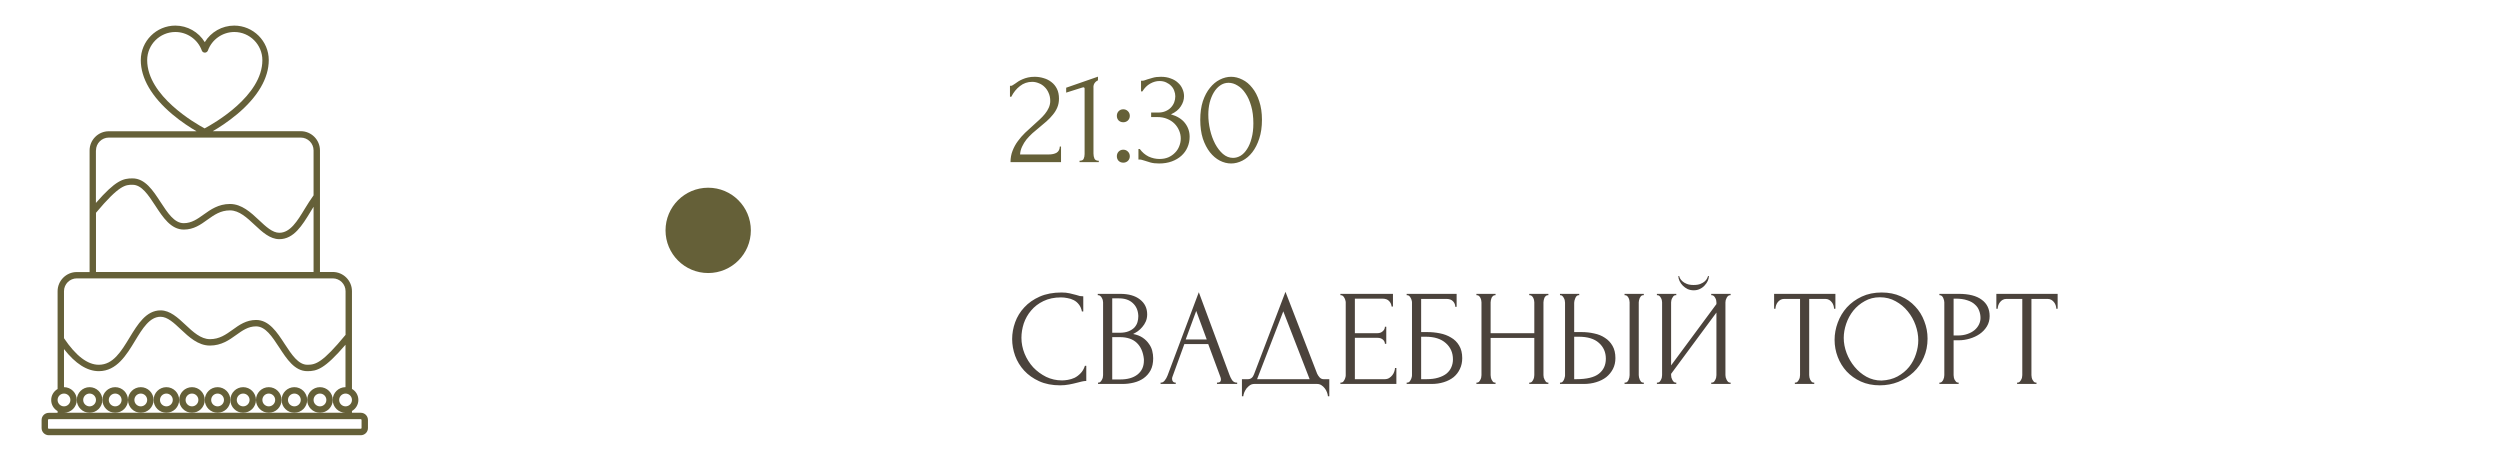
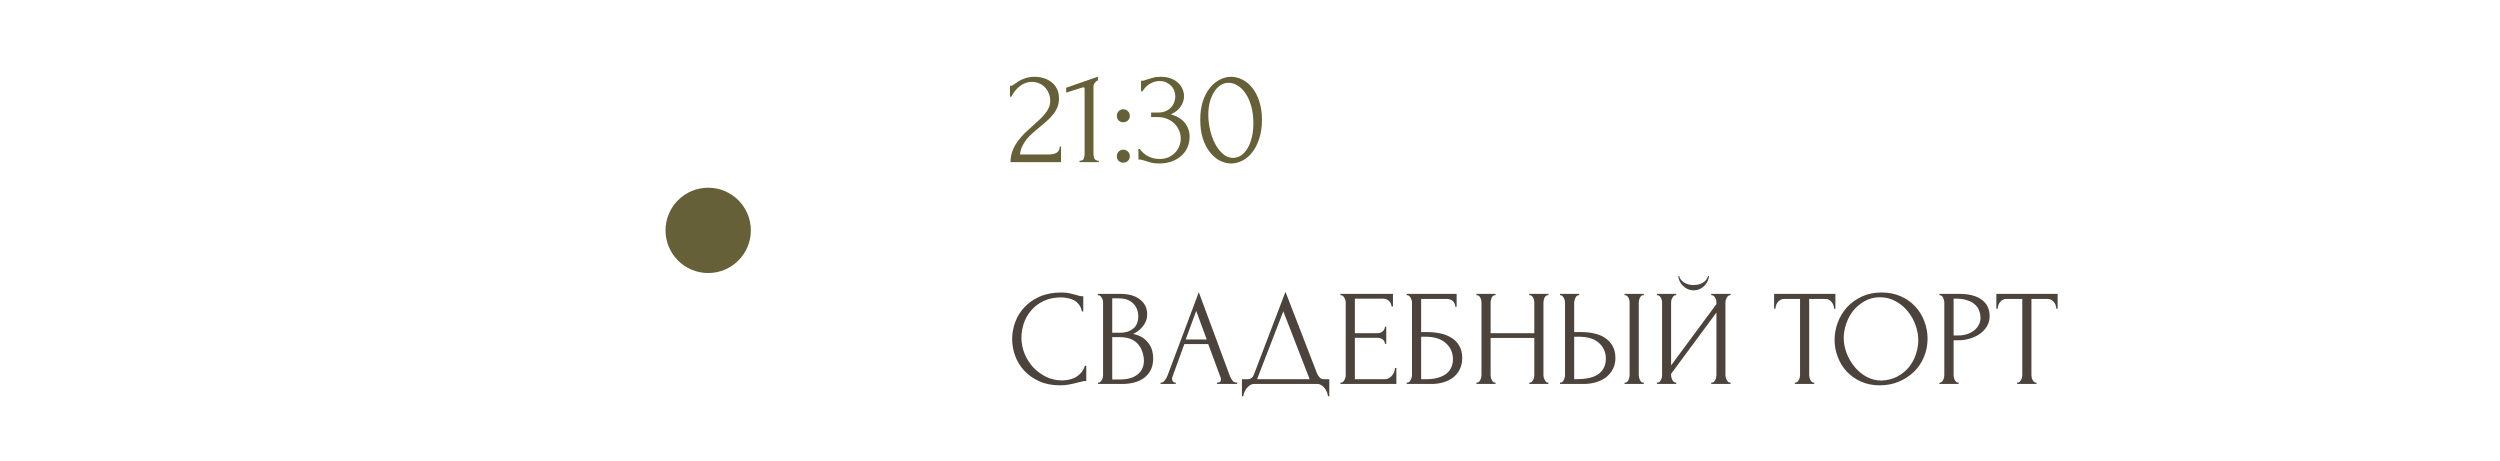
<svg xmlns="http://www.w3.org/2000/svg" width="293" height="54" viewBox="0 0 293 54" fill="none">
  <g clip-path="url(#clip0_18006_1570)">
    <path d="M42.281 48.375H41.25V48.169C41.7 47.906 42 47.428 42 46.875C42 46.322 41.7 45.834 41.25 45.581V34.125C41.25 32.888 40.237 31.875 39 31.875H37.5V17.625C37.5 16.387 36.487 15.375 35.25 15.375H24.938C25.641 14.972 26.709 14.287 27.797 13.378C30.216 11.353 31.5 9.159 31.5 7.041C31.5 4.819 29.681 3 27.45 3C26.025 3 24.722 3.75 24 4.941C23.278 3.75 21.966 3 20.55 3C18.319 3 16.5 4.819 16.5 7.05C16.5 9.169 17.775 11.353 20.184 13.387C21.262 14.297 22.331 14.972 23.034 15.384H12.75C11.512 15.384 10.5 16.397 10.5 17.634V31.884H9C7.763 31.884 6.75 32.897 6.75 34.134V45.591C6.3 45.853 6 46.331 6 46.884C6 47.438 6.3 47.925 6.75 48.178V48.384H5.719C5.25 48.384 4.875 48.759 4.875 49.228V50.166C4.875 50.634 5.25 51.009 5.719 51.009H42.281C42.75 51.009 43.125 50.634 43.125 50.166V49.228C43.125 48.75 42.75 48.375 42.281 48.375ZM17.25 7.05C17.25 5.231 18.731 3.75 20.55 3.75C21.938 3.75 23.184 4.622 23.653 5.925C23.709 6.075 23.85 6.169 24.009 6.169C24.169 6.169 24.309 6.066 24.366 5.925C24.834 4.622 26.081 3.75 27.469 3.75C29.269 3.75 30.75 5.231 30.75 7.05C30.75 11.25 25.041 14.484 23.981 15.047C22.931 14.484 17.25 11.25 17.25 7.05ZM40.5 47.625C40.087 47.625 39.75 47.288 39.75 46.875C39.75 46.462 40.087 46.125 40.5 46.125C40.913 46.125 41.25 46.462 41.25 46.875C41.25 47.288 40.913 47.625 40.5 47.625ZM11.25 17.625C11.25 16.8 11.925 16.125 12.75 16.125H35.25C36.075 16.125 36.75 16.8 36.75 17.625V22.894C36.384 23.391 36.056 23.934 35.728 24.459C34.847 25.913 34.013 27.281 32.737 27.281C31.931 27.281 31.163 26.559 30.356 25.8C29.409 24.909 28.331 23.906 26.953 23.906C25.603 23.906 24.684 24.562 23.869 25.144C23.147 25.659 22.462 26.156 21.534 26.156C20.428 26.156 19.65 24.956 18.816 23.681C17.925 22.312 17.006 20.906 15.525 20.906C14.438 20.906 13.566 21.122 11.241 23.784V17.625H11.25ZM11.25 24.938C13.997 21.656 14.709 21.656 15.534 21.656C16.603 21.656 17.372 22.837 18.197 24.094C19.097 25.481 20.034 26.906 21.544 26.906C22.706 26.906 23.522 26.325 24.309 25.753C25.097 25.191 25.847 24.656 26.953 24.656C28.031 24.656 28.95 25.519 29.841 26.353C30.722 27.178 31.641 28.031 32.737 28.031C34.434 28.031 35.419 26.409 36.375 24.844C36.497 24.637 36.628 24.431 36.75 24.234V31.875H11.25V24.938ZM9 32.625H10.875H37.125H39C39.825 32.625 40.5 33.3 40.5 34.125V39.244C37.8 42.516 37.003 42.75 36.028 42.75C34.959 42.75 34.191 41.569 33.366 40.312C32.466 38.925 31.528 37.5 30.019 37.5C28.856 37.5 28.041 38.081 27.253 38.653C26.466 39.216 25.716 39.75 24.609 39.75C23.531 39.75 22.613 38.888 21.722 38.053C20.841 37.228 19.922 36.375 18.825 36.375C17.128 36.375 16.144 37.997 15.188 39.562C14.194 41.203 13.256 42.741 11.597 42.75C11.588 42.75 11.588 42.75 11.578 42.75C10.256 42.75 8.887 41.7 7.5 39.638V34.125C7.5 33.3 8.175 32.625 9 32.625ZM7.5 46.125C7.912 46.125 8.25 46.462 8.25 46.875C8.25 47.288 7.912 47.625 7.5 47.625C7.088 47.625 6.75 47.288 6.75 46.875C6.75 46.462 7.088 46.125 7.5 46.125ZM9 46.875C9 46.05 8.325 45.375 7.5 45.375V40.913C8.841 42.628 10.209 43.5 11.578 43.5H11.597C13.678 43.491 14.822 41.606 15.825 39.947C16.706 38.494 17.541 37.125 18.816 37.125C19.622 37.125 20.391 37.847 21.197 38.606C22.144 39.497 23.222 40.5 24.6 40.5C25.95 40.5 26.869 39.844 27.675 39.263C28.397 38.747 29.081 38.25 30.009 38.25C31.116 38.25 31.894 39.45 32.728 40.725C33.619 42.094 34.538 43.5 36.019 43.5C37.134 43.5 38.025 43.275 40.491 40.406V45.375C39.666 45.375 38.991 46.05 38.991 46.875C38.991 47.7 39.666 48.375 40.491 48.375H37.491H34.491H31.491H28.491H25.491H22.491H19.491H16.491H13.491H10.491H7.5C8.325 48.375 9 47.7 9 46.875ZM42.375 50.156C42.375 50.212 42.337 50.25 42.281 50.25H5.719C5.662 50.25 5.625 50.212 5.625 50.156V49.219C5.625 49.163 5.662 49.125 5.719 49.125H40.875H42.281C42.337 49.125 42.375 49.163 42.375 49.219V50.156Z" fill="url(#paint0_linear_18006_1570)" />
    <path d="M10.5 48.375C11.325 48.375 12 47.7 12 46.875C12 46.05 11.325 45.375 10.5 45.375C9.675 45.375 9 46.05 9 46.875C9 47.7 9.675 48.375 10.5 48.375ZM10.5 46.125C10.912 46.125 11.25 46.462 11.25 46.875C11.25 47.288 10.912 47.625 10.5 47.625C10.088 47.625 9.75 47.288 9.75 46.875C9.75 46.462 10.088 46.125 10.5 46.125Z" fill="url(#paint1_linear_18006_1570)" />
    <path d="M15 46.875C15 46.05 14.325 45.375 13.5 45.375C12.675 45.375 12 46.05 12 46.875C12 47.7 12.675 48.375 13.5 48.375C14.325 48.375 15 47.7 15 46.875ZM13.5 47.625C13.088 47.625 12.75 47.288 12.75 46.875C12.75 46.462 13.088 46.125 13.5 46.125C13.912 46.125 14.25 46.462 14.25 46.875C14.25 47.288 13.912 47.625 13.5 47.625Z" fill="url(#paint2_linear_18006_1570)" />
    <path d="M18 46.875C18 46.05 17.325 45.375 16.5 45.375C15.675 45.375 15 46.05 15 46.875C15 47.7 15.675 48.375 16.5 48.375C17.325 48.375 18 47.7 18 46.875ZM16.5 47.625C16.087 47.625 15.75 47.288 15.75 46.875C15.75 46.462 16.087 46.125 16.5 46.125C16.913 46.125 17.25 46.462 17.25 46.875C17.25 47.288 16.913 47.625 16.5 47.625Z" fill="url(#paint3_linear_18006_1570)" />
-     <path d="M21 46.875C21 46.05 20.325 45.375 19.5 45.375C18.675 45.375 18 46.05 18 46.875C18 47.7 18.675 48.375 19.5 48.375C20.325 48.375 21 47.7 21 46.875ZM19.5 47.625C19.087 47.625 18.75 47.288 18.75 46.875C18.75 46.462 19.087 46.125 19.5 46.125C19.913 46.125 20.25 46.462 20.25 46.875C20.25 47.288 19.913 47.625 19.5 47.625Z" fill="url(#paint4_linear_18006_1570)" />
    <path d="M24 46.875C24 46.05 23.325 45.375 22.5 45.375C21.675 45.375 21 46.05 21 46.875C21 47.7 21.675 48.375 22.5 48.375C23.325 48.375 24 47.7 24 46.875ZM22.5 47.625C22.087 47.625 21.75 47.288 21.75 46.875C21.75 46.462 22.087 46.125 22.5 46.125C22.913 46.125 23.25 46.462 23.25 46.875C23.25 47.288 22.913 47.625 22.5 47.625Z" fill="url(#paint5_linear_18006_1570)" />
-     <path d="M27 46.875C27 46.05 26.325 45.375 25.5 45.375C24.675 45.375 24 46.05 24 46.875C24 47.7 24.675 48.375 25.5 48.375C26.325 48.375 27 47.7 27 46.875ZM25.5 47.625C25.087 47.625 24.75 47.288 24.75 46.875C24.75 46.462 25.087 46.125 25.5 46.125C25.913 46.125 26.25 46.462 26.25 46.875C26.25 47.288 25.913 47.625 25.5 47.625Z" fill="url(#paint6_linear_18006_1570)" />
-     <path d="M30 46.875C30 46.05 29.325 45.375 28.5 45.375C27.675 45.375 27 46.05 27 46.875C27 47.7 27.675 48.375 28.5 48.375C29.325 48.375 30 47.7 30 46.875ZM28.5 47.625C28.087 47.625 27.75 47.288 27.75 46.875C27.75 46.462 28.087 46.125 28.5 46.125C28.913 46.125 29.25 46.462 29.25 46.875C29.25 47.288 28.913 47.625 28.5 47.625Z" fill="url(#paint7_linear_18006_1570)" />
-     <path d="M33 46.875C33 46.05 32.325 45.375 31.5 45.375C30.675 45.375 30 46.05 30 46.875C30 47.7 30.675 48.375 31.5 48.375C32.325 48.375 33 47.7 33 46.875ZM31.5 47.625C31.087 47.625 30.75 47.288 30.75 46.875C30.75 46.462 31.087 46.125 31.5 46.125C31.913 46.125 32.25 46.462 32.25 46.875C32.25 47.288 31.913 47.625 31.5 47.625Z" fill="url(#paint8_linear_18006_1570)" />
    <path d="M36 46.875C36 46.05 35.325 45.375 34.5 45.375C33.675 45.375 33 46.05 33 46.875C33 47.7 33.675 48.375 34.5 48.375C35.325 48.375 36 47.7 36 46.875ZM34.5 47.625C34.087 47.625 33.75 47.288 33.75 46.875C33.75 46.462 34.087 46.125 34.5 46.125C34.913 46.125 35.25 46.462 35.25 46.875C35.25 47.288 34.913 47.625 34.5 47.625Z" fill="url(#paint9_linear_18006_1570)" />
    <path d="M37.5 45.375C36.675 45.375 36 46.05 36 46.875C36 47.7 36.675 48.375 37.5 48.375C38.325 48.375 39 47.7 39 46.875C39 46.05 38.325 45.375 37.5 45.375ZM37.5 47.625C37.087 47.625 36.75 47.288 36.75 46.875C36.75 46.462 37.087 46.125 37.5 46.125C37.913 46.125 38.25 46.462 38.25 46.875C38.25 47.288 37.913 47.625 37.5 47.625Z" fill="url(#paint10_linear_18006_1570)" />
  </g>
  <circle cx="83" cy="27" r="5" fill="url(#paint11_linear_18006_1570)" />
  <path d="M118.368 10.056H118.512C118.565 10.056 118.629 10.029 118.704 9.976C118.789 9.923 118.88 9.864 118.976 9.8C119.083 9.725 119.205 9.64 119.344 9.544C119.493 9.448 119.659 9.363 119.84 9.288C120.032 9.203 120.245 9.133 120.48 9.08C120.715 9.027 120.976 9 121.264 9C121.627 9 121.979 9.053 122.32 9.16C122.661 9.256 122.965 9.411 123.232 9.624C123.499 9.827 123.712 10.088 123.872 10.408C124.032 10.728 124.112 11.112 124.112 11.56C124.112 11.933 124.048 12.275 123.92 12.584C123.792 12.893 123.616 13.181 123.392 13.448C123.179 13.715 122.933 13.971 122.656 14.216C122.389 14.451 122.112 14.685 121.824 14.92C121.547 15.144 121.275 15.373 121.008 15.608C120.752 15.843 120.517 16.088 120.304 16.344C120.101 16.6 119.931 16.877 119.792 17.176C119.653 17.464 119.573 17.773 119.552 18.104H122.88C123.285 18.104 123.605 18.035 123.84 17.896C124.075 17.747 124.197 17.507 124.208 17.176H124.352V19H118.432C118.432 18.52 118.512 18.077 118.672 17.672C118.832 17.256 119.04 16.877 119.296 16.536C119.552 16.184 119.835 15.859 120.144 15.56C120.464 15.261 120.779 14.973 121.088 14.696C121.344 14.472 121.589 14.248 121.824 14.024C122.069 13.8 122.283 13.576 122.464 13.352C122.656 13.117 122.805 12.877 122.912 12.632C123.029 12.376 123.088 12.109 123.088 11.832C123.088 11.48 123.024 11.165 122.896 10.888C122.779 10.611 122.619 10.376 122.416 10.184C122.224 9.992 122 9.848 121.744 9.752C121.488 9.645 121.232 9.592 120.976 9.592C120.432 9.592 119.952 9.757 119.536 10.088C119.12 10.408 118.784 10.824 118.528 11.336H118.368V10.056ZM126.523 19V18.84C126.779 18.84 126.939 18.765 127.003 18.616C127.078 18.456 127.115 18.269 127.115 18.056V10.392C127.115 10.285 127.062 10.232 126.955 10.232C126.913 10.232 126.854 10.248 126.779 10.28L124.955 10.856V10.28L128.683 8.984V9.416C128.513 9.491 128.374 9.608 128.267 9.768C128.171 9.928 128.134 10.115 128.155 10.328V17.992C128.155 18.216 128.193 18.413 128.267 18.584C128.342 18.755 128.513 18.84 128.779 18.84V19H126.523ZM130.895 13.576C130.895 13.363 130.964 13.181 131.103 13.032C131.252 12.883 131.433 12.808 131.647 12.808C131.86 12.808 132.041 12.883 132.191 13.032C132.34 13.181 132.414 13.363 132.414 13.576C132.414 13.789 132.34 13.971 132.191 14.12C132.041 14.259 131.86 14.328 131.647 14.328C131.433 14.328 131.252 14.259 131.103 14.12C130.964 13.971 130.895 13.789 130.895 13.576ZM130.895 18.312C130.895 18.099 130.964 17.917 131.103 17.768C131.252 17.619 131.433 17.544 131.647 17.544C131.86 17.544 132.041 17.619 132.191 17.768C132.34 17.917 132.414 18.099 132.414 18.312C132.414 18.525 132.34 18.707 132.191 18.856C132.041 18.995 131.86 19.064 131.647 19.064C131.433 19.064 131.252 18.995 131.103 18.856C130.964 18.707 130.895 18.525 130.895 18.312ZM133.729 9.464H133.873C133.959 9.464 134.049 9.448 134.145 9.416C134.241 9.384 134.348 9.347 134.465 9.304C134.647 9.24 134.865 9.176 135.121 9.112C135.377 9.037 135.692 9 136.065 9C136.492 9 136.871 9.064 137.201 9.192C137.543 9.309 137.825 9.475 138.049 9.688C138.284 9.891 138.46 10.131 138.577 10.408C138.705 10.685 138.769 10.973 138.769 11.272C138.769 11.688 138.641 12.088 138.385 12.472C138.14 12.856 137.756 13.165 137.233 13.4C137.969 13.613 138.519 13.955 138.881 14.424C139.244 14.893 139.425 15.427 139.425 16.024C139.425 16.472 139.34 16.888 139.169 17.272C139.009 17.645 138.769 17.976 138.449 18.264C138.14 18.541 137.767 18.76 137.329 18.92C136.892 19.08 136.401 19.16 135.857 19.16C135.452 19.16 135.116 19.123 134.849 19.048C134.583 18.973 134.359 18.904 134.177 18.84C134.06 18.797 133.953 18.765 133.857 18.744C133.761 18.712 133.665 18.696 133.569 18.696H133.425V17.464H133.585C133.863 17.848 134.204 18.141 134.609 18.344C135.025 18.536 135.452 18.632 135.889 18.632C136.273 18.632 136.62 18.568 136.929 18.44C137.239 18.301 137.5 18.12 137.713 17.896C137.937 17.672 138.103 17.416 138.209 17.128C138.327 16.84 138.385 16.541 138.385 16.232C138.385 15.912 138.321 15.603 138.193 15.304C138.065 14.995 137.884 14.723 137.649 14.488C137.415 14.253 137.127 14.067 136.785 13.928C136.455 13.789 136.076 13.72 135.649 13.72H134.913V13.192H135.729C136.06 13.192 136.348 13.139 136.593 13.032C136.849 12.925 137.063 12.781 137.233 12.6C137.404 12.419 137.532 12.216 137.617 11.992C137.703 11.768 137.745 11.533 137.745 11.288C137.745 11.064 137.703 10.845 137.617 10.632C137.543 10.419 137.425 10.232 137.265 10.072C137.105 9.901 136.908 9.763 136.673 9.656C136.449 9.549 136.188 9.496 135.889 9.496C135.527 9.496 135.164 9.597 134.801 9.8C134.439 10.003 134.135 10.307 133.889 10.712H133.729V9.464ZM140.67 14.04C140.67 13.219 140.771 12.493 140.974 11.864C141.187 11.235 141.465 10.712 141.806 10.296C142.147 9.869 142.531 9.549 142.958 9.336C143.395 9.112 143.838 9 144.286 9C144.734 9 145.177 9.112 145.614 9.336C146.051 9.549 146.435 9.869 146.766 10.296C147.107 10.712 147.379 11.235 147.582 11.864C147.795 12.493 147.902 13.219 147.902 14.04C147.902 14.872 147.795 15.608 147.582 16.248C147.379 16.877 147.107 17.411 146.766 17.848C146.435 18.275 146.051 18.6 145.614 18.824C145.177 19.048 144.734 19.16 144.286 19.16C143.838 19.16 143.395 19.048 142.958 18.824C142.531 18.6 142.147 18.275 141.806 17.848C141.465 17.411 141.187 16.877 140.974 16.248C140.771 15.608 140.67 14.872 140.67 14.04ZM146.894 14.456C146.894 13.688 146.809 13.011 146.638 12.424C146.467 11.827 146.243 11.331 145.966 10.936C145.699 10.531 145.39 10.227 145.038 10.024C144.697 9.811 144.345 9.704 143.982 9.704C143.619 9.704 143.289 9.811 142.99 10.024C142.702 10.227 142.457 10.499 142.254 10.84C142.051 11.181 141.891 11.576 141.774 12.024C141.667 12.472 141.614 12.941 141.614 13.432C141.614 14.019 141.683 14.616 141.822 15.224C141.961 15.821 142.158 16.365 142.414 16.856C142.67 17.336 142.974 17.731 143.326 18.04C143.689 18.349 144.083 18.504 144.51 18.504C144.819 18.504 145.118 18.419 145.406 18.248C145.694 18.067 145.945 17.805 146.158 17.464C146.382 17.123 146.558 16.701 146.686 16.2C146.825 15.699 146.894 15.117 146.894 14.456Z" fill="url(#paint12_linear_18006_1570)" />
  <path d="M124.352 34.856C123.563 34.856 122.875 35 122.288 35.288C121.712 35.565 121.232 35.933 120.848 36.392C120.464 36.84 120.176 37.347 119.984 37.912C119.803 38.477 119.712 39.037 119.712 39.592C119.712 40.221 119.835 40.84 120.08 41.448C120.325 42.045 120.661 42.579 121.088 43.048C121.525 43.507 122.032 43.88 122.608 44.168C123.184 44.445 123.808 44.584 124.48 44.584C124.672 44.584 124.896 44.563 125.152 44.52C125.419 44.477 125.68 44.397 125.936 44.28C126.192 44.152 126.427 43.976 126.64 43.752C126.864 43.528 127.035 43.235 127.152 42.872H127.312V44.648C127.152 44.648 126.981 44.669 126.8 44.712C126.629 44.755 126.437 44.803 126.224 44.856C125.947 44.931 125.637 45 125.296 45.064C124.965 45.128 124.613 45.16 124.24 45.16C123.312 45.16 122.496 45 121.792 44.68C121.088 44.36 120.501 43.944 120.032 43.432C119.563 42.92 119.211 42.344 118.976 41.704C118.741 41.053 118.624 40.397 118.624 39.736C118.624 39.075 118.741 38.419 118.976 37.768C119.211 37.117 119.568 36.536 120.048 36.024C120.528 35.501 121.131 35.08 121.856 34.76C122.581 34.44 123.435 34.28 124.416 34.28C124.768 34.28 125.083 34.312 125.36 34.376C125.648 34.44 125.904 34.504 126.128 34.568C126.288 34.621 126.432 34.664 126.56 34.696C126.699 34.717 126.832 34.728 126.96 34.728V36.504H126.8C126.736 36.173 126.619 35.901 126.448 35.688C126.277 35.464 126.075 35.293 125.84 35.176C125.616 35.059 125.371 34.979 125.104 34.936C124.848 34.883 124.597 34.856 124.352 34.856ZM128.689 44.84H128.769C128.843 44.84 128.913 44.808 128.977 44.744C129.041 44.68 129.094 44.605 129.137 44.52C129.19 44.435 129.227 44.344 129.249 44.248C129.27 44.141 129.281 44.045 129.281 43.96V35.448C129.281 35.373 129.27 35.288 129.249 35.192C129.227 35.096 129.19 35.005 129.137 34.92C129.094 34.824 129.035 34.749 128.961 34.696C128.897 34.632 128.822 34.6 128.737 34.6H128.657V34.44H131.281C132.273 34.44 133.046 34.659 133.601 35.096C134.166 35.533 134.449 36.115 134.449 36.84C134.449 37.149 134.395 37.427 134.289 37.672C134.182 37.917 134.043 38.136 133.873 38.328C133.713 38.52 133.537 38.685 133.345 38.824C133.153 38.952 132.971 39.059 132.801 39.144C133.249 39.229 133.622 39.373 133.921 39.576C134.219 39.779 134.459 40.013 134.641 40.28C134.833 40.536 134.966 40.813 135.041 41.112C135.115 41.411 135.153 41.704 135.153 41.992C135.153 42.547 135.051 43.016 134.849 43.4C134.646 43.773 134.374 44.083 134.033 44.328C133.702 44.563 133.318 44.733 132.881 44.84C132.454 44.947 132.011 45 131.553 45H128.689V44.84ZM134.065 42.088C133.979 41.267 133.702 40.632 133.233 40.184C132.763 39.736 132.102 39.512 131.249 39.512H130.353V44.472H131.281C132.145 44.472 132.822 44.28 133.313 43.896C133.814 43.501 134.065 42.957 134.065 42.264V42.088ZM133.409 36.984C133.377 36.365 133.158 35.875 132.753 35.512C132.358 35.149 131.825 34.968 131.153 34.968H130.353V39H131.185C131.633 39 131.995 38.941 132.273 38.824C132.561 38.707 132.79 38.557 132.961 38.376C133.131 38.184 133.249 37.976 133.313 37.752C133.377 37.528 133.409 37.309 133.409 37.096V36.984ZM142.629 44.84H142.709C142.965 44.84 143.093 44.723 143.093 44.488C143.093 44.403 143.077 44.312 143.045 44.216L141.605 40.328H138.805L137.413 44.152C137.381 44.237 137.365 44.317 137.365 44.392C137.365 44.531 137.402 44.643 137.477 44.728C137.552 44.803 137.632 44.84 137.717 44.84H137.797V45H136.021V44.84H136.101C136.24 44.84 136.373 44.76 136.501 44.6C136.64 44.429 136.752 44.232 136.837 44.008L140.501 34.248L144.085 43.912C144.16 44.125 144.261 44.333 144.389 44.536C144.528 44.739 144.704 44.84 144.917 44.84H144.997V45H142.629V44.84ZM138.965 39.784H141.429L140.197 36.44L138.965 39.784ZM155.794 44.44V46.44H155.634C155.624 46.301 155.586 46.147 155.522 45.976C155.458 45.805 155.368 45.645 155.25 45.496C155.144 45.357 155.016 45.24 154.866 45.144C154.717 45.048 154.552 45 154.37 45H146.994C146.813 45 146.648 45.048 146.498 45.144C146.349 45.251 146.216 45.373 146.098 45.512C145.992 45.661 145.901 45.821 145.826 45.992C145.762 46.163 145.725 46.312 145.714 46.44H145.554V44.44H146.258C146.6 44.44 146.84 44.243 146.978 43.848L150.658 34.2L154.37 43.8C154.445 43.96 154.546 44.109 154.674 44.248C154.802 44.376 154.952 44.44 155.122 44.44H155.794ZM147.33 44.44H153.49L150.402 36.488L147.33 44.44ZM157.095 44.84H157.175C157.26 44.84 157.335 44.813 157.399 44.76C157.463 44.696 157.516 44.621 157.559 44.536C157.612 44.451 157.65 44.36 157.671 44.264C157.703 44.168 157.719 44.077 157.719 43.992V35.432C157.719 35.357 157.703 35.272 157.671 35.176C157.65 35.08 157.612 34.989 157.559 34.904C157.516 34.819 157.463 34.749 157.399 34.696C157.335 34.632 157.26 34.6 157.175 34.6H157.095V34.44H163.255V35.928H163.095C163.074 35.683 162.978 35.469 162.807 35.288C162.636 35.096 162.37 35 162.007 35H158.791V39.048H161.447C161.692 39.048 161.895 38.973 162.055 38.824C162.226 38.675 162.311 38.499 162.311 38.296H162.471V40.296H162.311C162.311 40.104 162.231 39.939 162.071 39.8C161.911 39.661 161.703 39.592 161.447 39.592H158.791V44.44H162.295C162.498 44.44 162.674 44.392 162.823 44.296C162.972 44.2 163.095 44.088 163.191 43.96C163.298 43.821 163.372 43.677 163.415 43.528C163.468 43.368 163.495 43.235 163.495 43.128H163.655V45H157.095V44.84ZM164.861 44.84H164.941C165.026 44.84 165.101 44.813 165.165 44.76C165.229 44.696 165.282 44.621 165.325 44.536C165.378 44.451 165.415 44.36 165.437 44.264C165.469 44.168 165.485 44.077 165.485 43.992V35.432C165.485 35.357 165.469 35.272 165.437 35.176C165.415 35.08 165.378 34.989 165.325 34.904C165.282 34.819 165.229 34.749 165.165 34.696C165.101 34.632 165.026 34.6 164.941 34.6H164.861V34.44H170.717V35.96H170.557C170.557 35.715 170.471 35.501 170.301 35.32C170.13 35.128 169.869 35.032 169.517 35.032H166.557V38.92H167.293C167.783 38.92 168.269 38.968 168.749 39.064C169.239 39.16 169.677 39.325 170.061 39.56C170.455 39.784 170.77 40.093 171.005 40.488C171.25 40.883 171.373 41.379 171.373 41.976C171.373 42.445 171.282 42.867 171.101 43.24C170.93 43.613 170.685 43.933 170.365 44.2C170.045 44.456 169.661 44.653 169.213 44.792C168.775 44.931 168.295 45 167.773 45H164.861V44.84ZM167.181 44.44C167.714 44.44 168.173 44.381 168.557 44.264C168.951 44.147 169.277 43.987 169.533 43.784C169.789 43.571 169.975 43.325 170.093 43.048C170.221 42.76 170.285 42.451 170.285 42.12C170.285 41.341 170.007 40.707 169.453 40.216C168.898 39.715 168.109 39.464 167.085 39.464H166.557V44.44H167.181ZM179.229 44.84H179.309C179.384 44.84 179.453 44.813 179.517 44.76C179.581 44.696 179.634 44.621 179.677 44.536C179.73 44.44 179.768 44.344 179.789 44.248C179.81 44.141 179.821 44.045 179.821 43.96V39.608H174.701V43.96C174.701 44.045 174.712 44.141 174.733 44.248C174.754 44.344 174.786 44.435 174.829 44.52C174.872 44.605 174.92 44.68 174.973 44.744C175.037 44.808 175.112 44.84 175.197 44.84H175.277V45H173.037V44.84H173.117C173.192 44.84 173.261 44.813 173.325 44.76C173.389 44.696 173.442 44.621 173.485 44.536C173.538 44.44 173.576 44.344 173.597 44.248C173.618 44.141 173.629 44.045 173.629 43.96V35.432C173.629 35.357 173.618 35.272 173.597 35.176C173.576 35.08 173.544 34.989 173.501 34.904C173.458 34.819 173.405 34.749 173.341 34.696C173.277 34.632 173.202 34.6 173.117 34.6H173.037V34.44H175.277V34.6H175.197C175.112 34.6 175.037 34.632 174.973 34.696C174.909 34.749 174.856 34.819 174.813 34.904C174.781 34.989 174.754 35.08 174.733 35.176C174.712 35.272 174.701 35.357 174.701 35.432V39.048H179.821V35.432C179.821 35.357 179.81 35.272 179.789 35.176C179.768 35.08 179.736 34.989 179.693 34.904C179.65 34.819 179.597 34.749 179.533 34.696C179.469 34.632 179.394 34.6 179.309 34.6H179.229V34.44H181.469V34.6H181.389C181.304 34.6 181.229 34.632 181.165 34.696C181.101 34.749 181.048 34.819 181.005 34.904C180.973 34.989 180.946 35.08 180.925 35.176C180.904 35.272 180.893 35.357 180.893 35.432V43.96C180.893 44.045 180.904 44.141 180.925 44.248C180.957 44.344 180.994 44.435 181.037 44.52C181.08 44.605 181.128 44.68 181.181 44.744C181.245 44.808 181.314 44.84 181.389 44.84H181.469V45H179.229V44.84ZM182.83 44.84H182.91C182.985 44.84 183.054 44.813 183.118 44.76C183.182 44.696 183.235 44.621 183.278 44.536C183.321 44.451 183.353 44.36 183.374 44.264C183.406 44.168 183.422 44.083 183.422 44.008V35.48C183.422 35.405 183.411 35.315 183.39 35.208C183.369 35.101 183.331 35.005 183.278 34.92C183.235 34.835 183.182 34.76 183.118 34.696C183.054 34.632 182.985 34.6 182.91 34.6H182.83V34.44H185.086V34.6H184.974C184.825 34.621 184.707 34.739 184.622 34.952C184.537 35.155 184.494 35.331 184.494 35.48V38.92H185.39C185.881 38.92 186.361 38.973 186.83 39.08C187.31 39.176 187.731 39.347 188.094 39.592C188.467 39.827 188.766 40.141 188.99 40.536C189.214 40.92 189.326 41.4 189.326 41.976C189.326 42.445 189.23 42.867 189.038 43.24C188.846 43.613 188.585 43.933 188.254 44.2C187.923 44.456 187.529 44.653 187.07 44.792C186.622 44.931 186.137 45 185.614 45H182.83V44.84ZM184.734 44.44C185.971 44.44 186.857 44.227 187.39 43.8C187.934 43.373 188.206 42.787 188.206 42.04C188.206 41.283 187.934 40.664 187.39 40.184C186.857 39.704 186.067 39.464 185.022 39.464H184.494V44.44H184.734ZM190.398 34.44H192.654V34.6H192.526C192.451 34.611 192.382 34.648 192.318 34.712C192.265 34.776 192.217 34.851 192.174 34.936C192.142 35.011 192.115 35.096 192.094 35.192C192.073 35.277 192.062 35.357 192.062 35.432V43.96C192.062 44.045 192.073 44.136 192.094 44.232C192.115 44.328 192.147 44.424 192.19 44.52C192.233 44.605 192.281 44.68 192.334 44.744C192.398 44.797 192.467 44.829 192.542 44.84H192.654V45H190.398V44.84H190.478C190.563 44.84 190.638 44.813 190.702 44.76C190.766 44.696 190.819 44.621 190.862 44.536C190.905 44.44 190.937 44.344 190.958 44.248C190.979 44.141 190.99 44.045 190.99 43.96V35.432C190.99 35.357 190.979 35.272 190.958 35.176C190.937 35.08 190.905 34.989 190.862 34.904C190.819 34.819 190.766 34.749 190.702 34.696C190.638 34.632 190.563 34.6 190.478 34.6H190.398V34.44ZM200.285 32.344C200.285 32.525 200.242 32.712 200.157 32.904C200.071 33.096 199.949 33.277 199.789 33.448C199.639 33.619 199.453 33.757 199.229 33.864C199.015 33.971 198.775 34.024 198.509 34.024C198.253 34.024 198.013 33.976 197.789 33.88C197.575 33.773 197.389 33.64 197.229 33.48C197.069 33.32 196.941 33.139 196.845 32.936C196.749 32.733 196.701 32.536 196.701 32.344H196.797C196.807 32.408 196.839 32.499 196.893 32.616C196.957 32.733 197.053 32.851 197.181 32.968C197.309 33.085 197.479 33.187 197.693 33.272C197.906 33.357 198.173 33.4 198.493 33.4C198.823 33.4 199.09 33.357 199.293 33.272C199.506 33.187 199.677 33.085 199.805 32.968C199.933 32.851 200.023 32.733 200.077 32.616C200.13 32.499 200.167 32.408 200.189 32.344H200.285ZM200.557 44.84H200.637C200.722 44.84 200.797 44.813 200.861 44.76C200.925 44.696 200.978 44.621 201.021 44.536C201.074 44.44 201.111 44.344 201.133 44.248C201.154 44.141 201.165 44.045 201.165 43.96V36.632L195.853 43.816V43.96C195.853 44.045 195.863 44.141 195.885 44.248C195.917 44.344 195.954 44.435 195.997 44.52C196.039 44.605 196.093 44.68 196.157 44.744C196.221 44.808 196.295 44.84 196.381 44.84H196.461V45H194.189V44.84H194.269C194.354 44.84 194.429 44.813 194.493 44.76C194.557 44.696 194.61 44.621 194.653 44.536C194.706 44.44 194.743 44.344 194.765 44.248C194.786 44.141 194.797 44.045 194.797 43.96V35.432C194.797 35.357 194.786 35.272 194.765 35.176C194.743 35.08 194.706 34.989 194.653 34.904C194.61 34.819 194.557 34.749 194.493 34.696C194.429 34.632 194.354 34.6 194.269 34.6H194.189V34.44H196.461V34.6H196.333C196.258 34.611 196.189 34.648 196.125 34.712C196.071 34.776 196.023 34.851 195.981 34.936C195.938 35.011 195.906 35.096 195.885 35.192C195.863 35.277 195.853 35.357 195.853 35.432V42.824L201.165 35.64V35.432C201.165 35.357 201.154 35.272 201.133 35.176C201.111 35.08 201.074 34.989 201.021 34.904C200.978 34.819 200.925 34.749 200.861 34.696C200.797 34.632 200.722 34.6 200.637 34.6H200.557V34.44H202.829V34.6H202.749C202.663 34.6 202.589 34.632 202.525 34.696C202.461 34.749 202.407 34.819 202.365 34.904C202.322 34.989 202.285 35.08 202.253 35.176C202.231 35.272 202.221 35.357 202.221 35.432V43.96C202.221 44.045 202.231 44.136 202.253 44.232C202.285 44.328 202.322 44.424 202.365 44.52C202.407 44.605 202.461 44.68 202.525 44.744C202.589 44.808 202.663 44.84 202.749 44.84H202.829V45H200.557V44.84ZM212.549 44.84H212.629V45H210.357V44.84H210.437C210.523 44.84 210.597 44.808 210.661 44.744C210.725 44.68 210.779 44.605 210.821 44.52C210.875 44.435 210.912 44.344 210.933 44.248C210.955 44.141 210.965 44.045 210.965 43.96V35.032H209.109C208.939 35.032 208.789 35.069 208.661 35.144C208.533 35.219 208.427 35.315 208.341 35.432C208.256 35.539 208.192 35.661 208.149 35.8C208.107 35.928 208.085 36.056 208.085 36.184H207.925V34.44H215.109V36.184H214.949C214.949 36.056 214.928 35.928 214.885 35.8C214.843 35.661 214.779 35.539 214.693 35.432C214.608 35.315 214.501 35.219 214.373 35.144C214.245 35.069 214.096 35.032 213.925 35.032H212.037V43.96C212.037 44.045 212.048 44.141 212.069 44.248C212.091 44.344 212.123 44.435 212.165 44.52C212.219 44.605 212.272 44.68 212.325 44.744C212.389 44.808 212.464 44.84 212.549 44.84ZM220.534 34.28C221.366 34.28 222.113 34.429 222.774 34.728C223.435 35.016 223.995 35.411 224.454 35.912C224.923 36.403 225.281 36.979 225.526 37.64C225.782 38.291 225.91 38.973 225.91 39.688C225.91 40.488 225.761 41.224 225.462 41.896C225.174 42.568 224.774 43.144 224.262 43.624C223.75 44.104 223.153 44.483 222.47 44.76C221.798 45.027 221.078 45.16 220.31 45.16C219.489 45.16 218.747 45.011 218.086 44.712C217.435 44.413 216.881 44.019 216.422 43.528C215.974 43.037 215.627 42.472 215.382 41.832C215.137 41.192 215.014 40.525 215.014 39.832C215.014 39.149 215.137 38.477 215.382 37.816C215.627 37.144 215.985 36.547 216.454 36.024C216.934 35.501 217.515 35.08 218.198 34.76C218.881 34.44 219.659 34.28 220.534 34.28ZM220.518 44.6C221.233 44.568 221.857 44.408 222.39 44.12C222.934 43.821 223.387 43.448 223.75 43C224.113 42.541 224.379 42.04 224.55 41.496C224.731 40.952 224.822 40.413 224.822 39.88C224.822 39.293 224.715 38.701 224.502 38.104C224.289 37.507 223.985 36.968 223.59 36.488C223.195 35.997 222.721 35.603 222.166 35.304C221.622 34.995 221.009 34.84 220.326 34.84C219.665 34.84 219.073 34.989 218.55 35.288C218.027 35.576 217.579 35.949 217.206 36.408C216.843 36.867 216.566 37.379 216.374 37.944C216.182 38.509 216.086 39.064 216.086 39.608C216.086 40.195 216.198 40.787 216.422 41.384C216.646 41.971 216.955 42.504 217.35 42.984C217.745 43.464 218.209 43.853 218.742 44.152C219.286 44.451 219.878 44.6 220.518 44.6ZM227.298 34.44H229.57C230.754 34.44 231.65 34.669 232.258 35.128C232.876 35.576 233.186 36.216 233.186 37.048C233.186 37.496 233.079 37.896 232.866 38.248C232.652 38.6 232.37 38.899 232.018 39.144C231.676 39.379 231.287 39.56 230.85 39.688C230.423 39.816 229.996 39.88 229.57 39.88H228.962V43.96C228.962 44.045 228.972 44.141 228.994 44.248C229.015 44.344 229.047 44.435 229.09 44.52C229.143 44.605 229.196 44.68 229.25 44.744C229.314 44.808 229.388 44.84 229.474 44.84H229.554V45H227.298V44.84H227.378C227.452 44.84 227.522 44.808 227.586 44.744C227.65 44.68 227.703 44.605 227.746 44.52C227.788 44.435 227.82 44.344 227.842 44.248C227.863 44.141 227.874 44.045 227.874 43.96V35.432C227.874 35.283 227.831 35.112 227.746 34.92C227.66 34.728 227.538 34.621 227.378 34.6H227.298V34.44ZM228.962 35V39.32H229.442C229.868 39.32 230.247 39.261 230.578 39.144C230.919 39.027 231.202 38.872 231.426 38.68C231.65 38.488 231.82 38.269 231.938 38.024C232.055 37.779 232.114 37.528 232.114 37.272C232.114 36.963 232.06 36.675 231.954 36.408C231.858 36.131 231.692 35.891 231.458 35.688C231.234 35.475 230.935 35.309 230.562 35.192C230.188 35.064 229.73 35 229.186 35H228.962ZM238.596 44.84H238.676V45H236.404V44.84H236.484C236.569 44.84 236.644 44.808 236.708 44.744C236.772 44.68 236.825 44.605 236.868 44.52C236.921 44.435 236.959 44.344 236.98 44.248C237.001 44.141 237.012 44.045 237.012 43.96V35.032H235.156C234.985 35.032 234.836 35.069 234.708 35.144C234.58 35.219 234.473 35.315 234.388 35.432C234.303 35.539 234.239 35.661 234.196 35.8C234.153 35.928 234.132 36.056 234.132 36.184H233.972V34.44H241.156V36.184H240.996C240.996 36.056 240.975 35.928 240.932 35.8C240.889 35.661 240.825 35.539 240.74 35.432C240.655 35.315 240.548 35.219 240.42 35.144C240.292 35.069 240.143 35.032 239.972 35.032H238.084V43.96C238.084 44.045 238.095 44.141 238.116 44.248C238.137 44.344 238.169 44.435 238.212 44.52C238.265 44.605 238.319 44.68 238.372 44.744C238.436 44.808 238.511 44.84 238.596 44.84Z" fill="#4B433C" />
  <defs>
    <linearGradient id="paint0_linear_18006_1570" x1="24" y1="3" x2="24" y2="51.009" gradientUnits="userSpaceOnUse">
      <stop stop-color="#656038" />
      <stop offset="1" stop-color="#656038" />
    </linearGradient>
    <linearGradient id="paint1_linear_18006_1570" x1="10.5" y1="45.375" x2="10.5" y2="48.375" gradientUnits="userSpaceOnUse">
      <stop stop-color="#656038" />
      <stop offset="1" stop-color="#656038" />
    </linearGradient>
    <linearGradient id="paint2_linear_18006_1570" x1="13.5" y1="45.375" x2="13.5" y2="48.375" gradientUnits="userSpaceOnUse">
      <stop stop-color="#656038" />
      <stop offset="1" stop-color="#656038" />
    </linearGradient>
    <linearGradient id="paint3_linear_18006_1570" x1="16.5" y1="45.375" x2="16.5" y2="48.375" gradientUnits="userSpaceOnUse">
      <stop stop-color="#656038" />
      <stop offset="1" stop-color="#656038" />
    </linearGradient>
    <linearGradient id="paint4_linear_18006_1570" x1="19.5" y1="45.375" x2="19.5" y2="48.375" gradientUnits="userSpaceOnUse">
      <stop stop-color="#656038" />
      <stop offset="1" stop-color="#656038" />
    </linearGradient>
    <linearGradient id="paint5_linear_18006_1570" x1="22.5" y1="45.375" x2="22.5" y2="48.375" gradientUnits="userSpaceOnUse">
      <stop stop-color="#656038" />
      <stop offset="1" stop-color="#656038" />
    </linearGradient>
    <linearGradient id="paint6_linear_18006_1570" x1="25.5" y1="45.375" x2="25.5" y2="48.375" gradientUnits="userSpaceOnUse">
      <stop stop-color="#656038" />
      <stop offset="1" stop-color="#656038" />
    </linearGradient>
    <linearGradient id="paint7_linear_18006_1570" x1="28.5" y1="45.375" x2="28.5" y2="48.375" gradientUnits="userSpaceOnUse">
      <stop stop-color="#656038" />
      <stop offset="1" stop-color="#656038" />
    </linearGradient>
    <linearGradient id="paint8_linear_18006_1570" x1="31.5" y1="45.375" x2="31.5" y2="48.375" gradientUnits="userSpaceOnUse">
      <stop stop-color="#656038" />
      <stop offset="1" stop-color="#656038" />
    </linearGradient>
    <linearGradient id="paint9_linear_18006_1570" x1="34.5" y1="45.375" x2="34.5" y2="48.375" gradientUnits="userSpaceOnUse">
      <stop stop-color="#656038" />
      <stop offset="1" stop-color="#656038" />
    </linearGradient>
    <linearGradient id="paint10_linear_18006_1570" x1="37.5" y1="45.375" x2="37.5" y2="48.375" gradientUnits="userSpaceOnUse">
      <stop stop-color="#656038" />
      <stop offset="1" stop-color="#656038" />
    </linearGradient>
    <linearGradient id="paint11_linear_18006_1570" x1="83" y1="22" x2="83" y2="32" gradientUnits="userSpaceOnUse">
      <stop stop-color="#656038" />
      <stop offset="1" stop-color="#656038" />
    </linearGradient>
    <linearGradient id="paint12_linear_18006_1570" x1="205.5" y1="3" x2="205.5" y2="25" gradientUnits="userSpaceOnUse">
      <stop stop-color="#656038" />
      <stop offset="1" stop-color="#656038" />
    </linearGradient>
    <clipPath id="clip0_18006_1570">
-       <rect width="48" height="48" fill="white" transform="translate(0 3)" />
-     </clipPath>
+       </clipPath>
  </defs>
</svg>